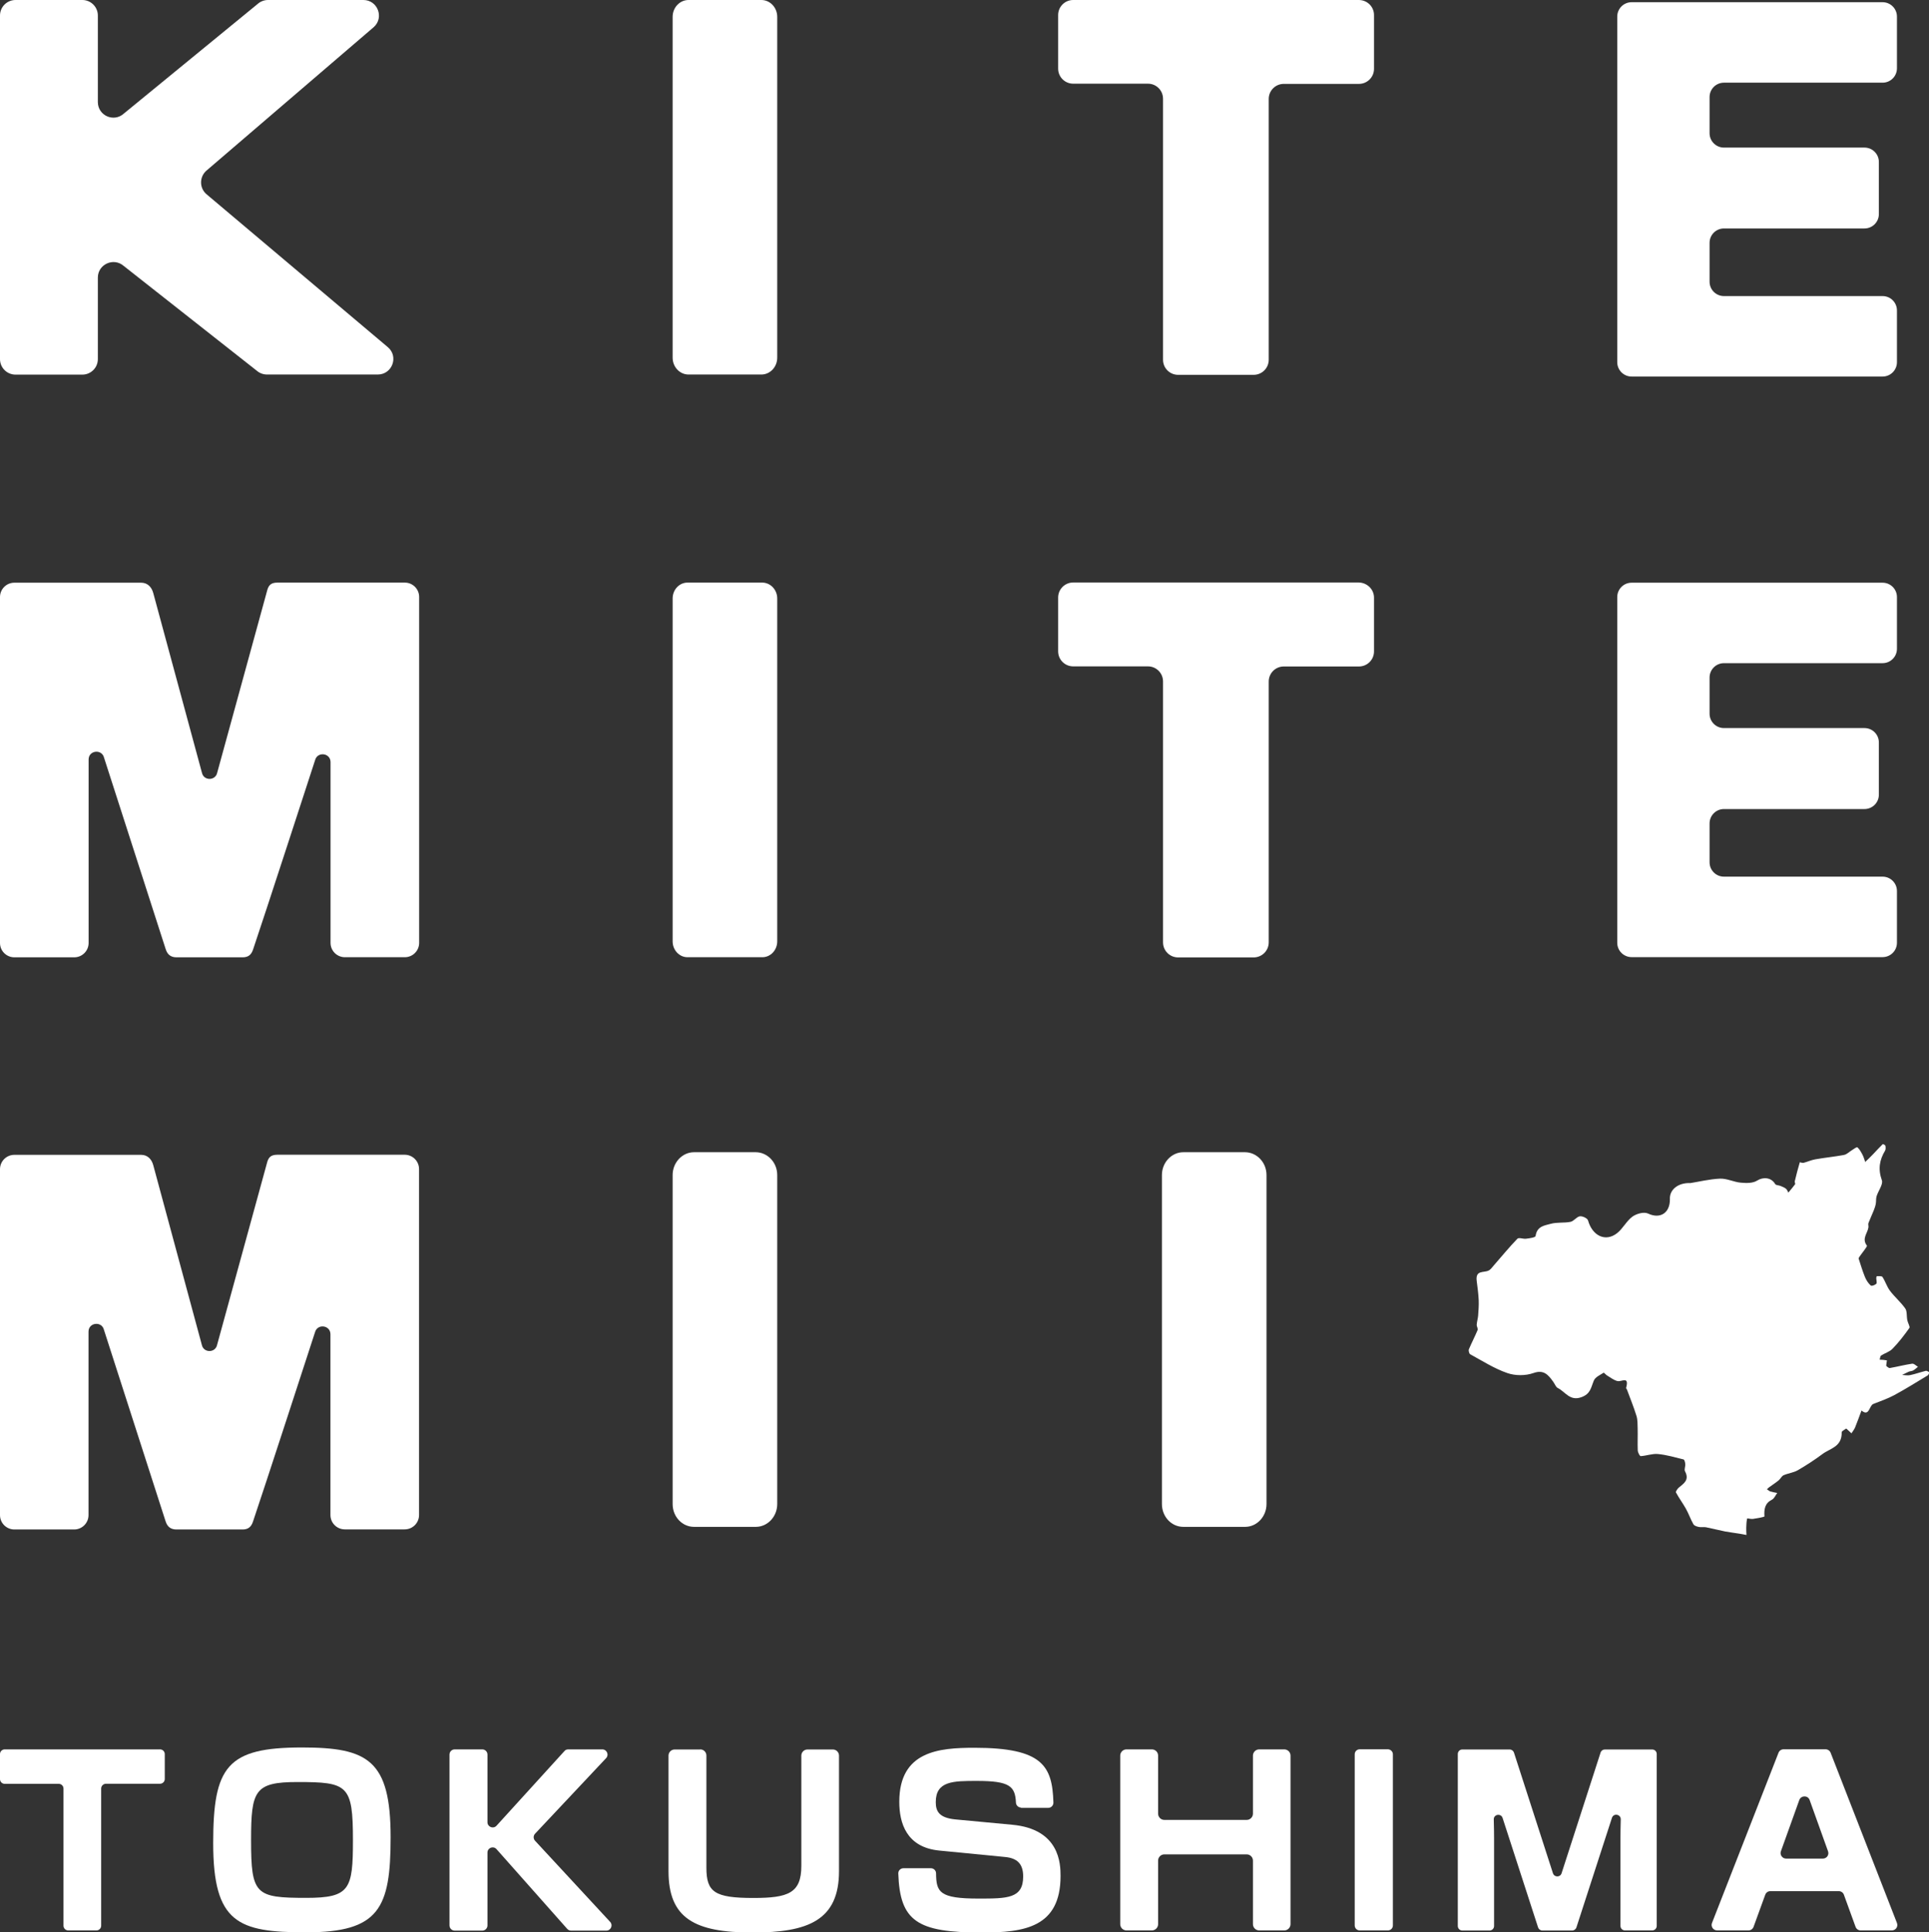
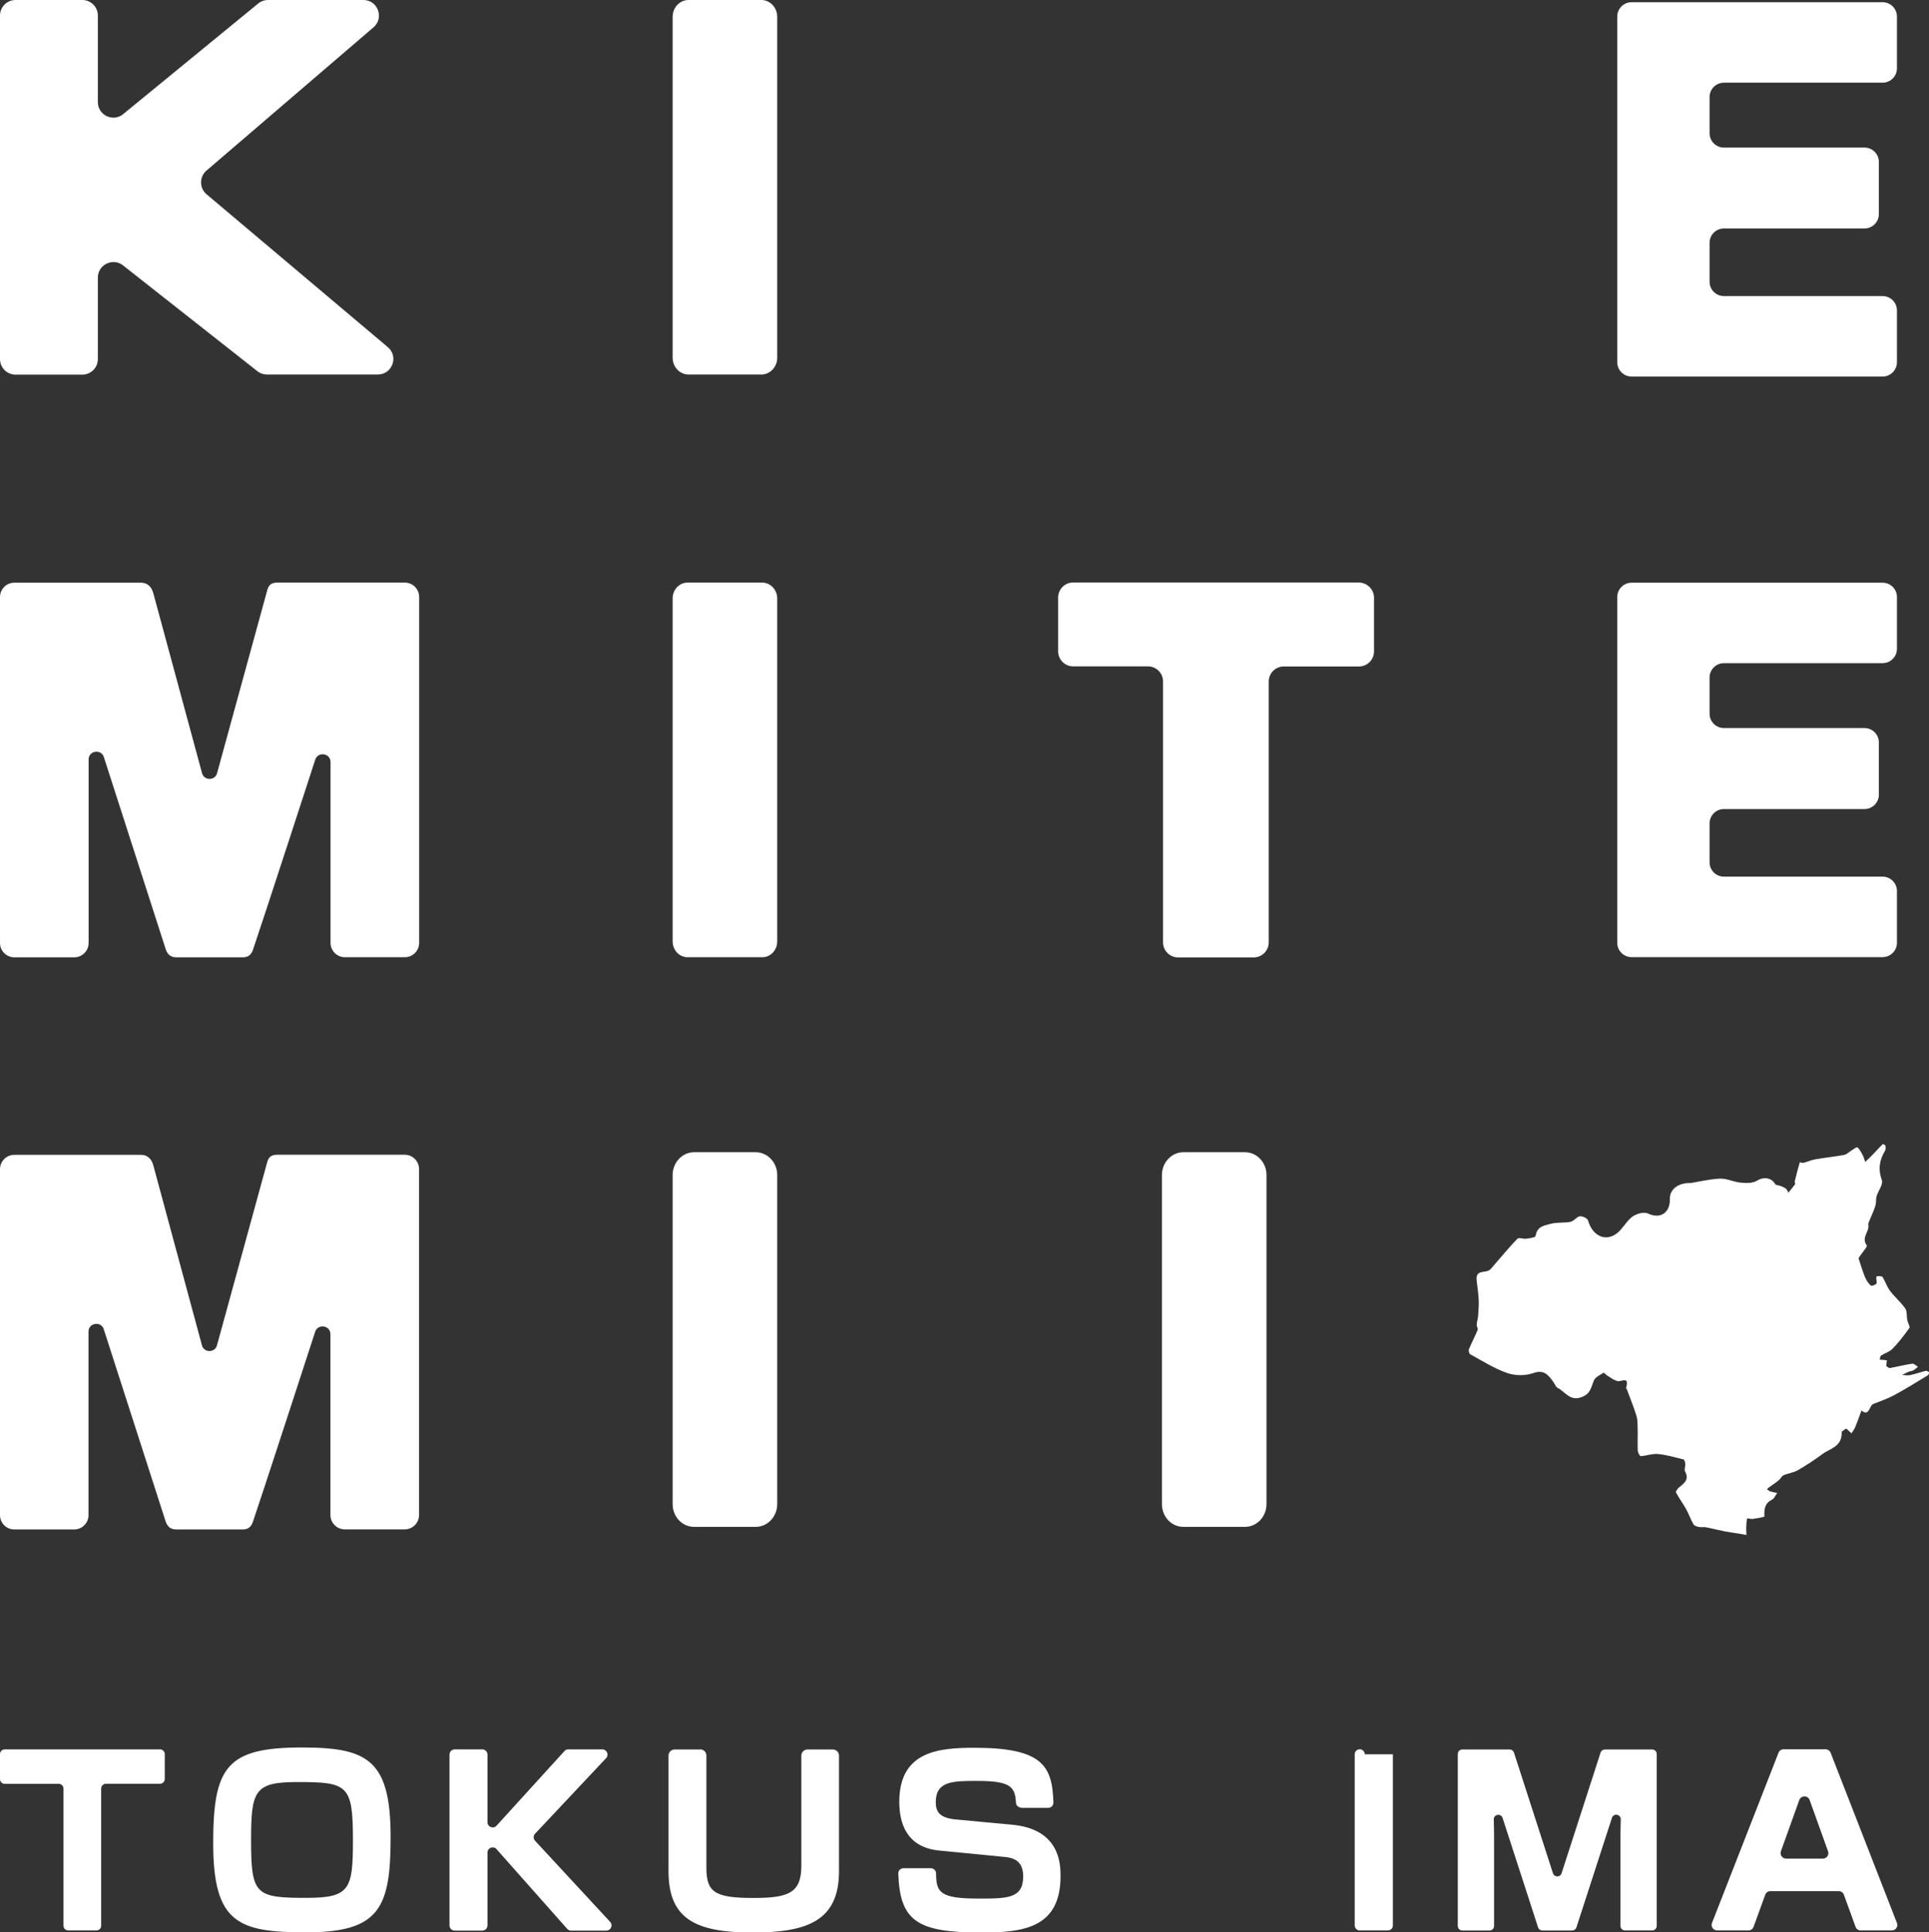
<svg xmlns="http://www.w3.org/2000/svg" enable-background="new 0 0 1920 1923.4" height="1923.4" viewBox="0 0 1920 1923.4" width="1920">
  <rect x="0" y="0" width="1920" height="1923.4" fill="#333333" stroke="none" />
  <g fill="#fff">
    <path d="m100.7 1780.3v136.5c0 2.6-2.1 4.7-4.7 4.7h-28.1c-2.6 0-4.7-2.1-4.7-4.7v-136.5c0-2.6-2.1-4.7-4.7-4.7h-53.8c-2.6 0-4.7-2.1-4.7-4.7v-24.9c0-2.6 2.1-4.7 4.7-4.7h154.6c2.6 0 4.7 2.1 4.7 4.7v24.8c0 2.6-2.1 4.7-4.7 4.7h-53.9c-2.6.1-4.7 2.2-4.7 4.8z" />
    <path d="m388.8 1828.7c0 70.7-11.2 94.7-84.2 94.7-67.5 0-92.4-9.2-92.4-88.8 0-76.2 13.7-95.2 88.3-95.2 65.6 0 88.3 12.4 88.3 89.3zm-92.7-54.9c-42.8 0-46.2 8.5-46.2 57.9 0 54.2 4.3 57.4 54.9 57.4 43.5 0 46.5-8.5 46.5-57.4 0-55-5.1-57.9-55.2-57.9z" />
    <path d="m565.5 1741.3h34c4.5 0 6.9 5.4 3.8 8.7l-70.7 75.2c-1.9 2-1.9 5.1 0 7.1l74.7 80.7c3.1 3.3.7 8.7-3.8 8.7h-35c-1.5 0-2.9-.6-3.9-1.7l-70.4-79.4c-3.2-3.6-9-1.3-9 3.4v72.5c0 2.9-2.3 5.2-5.2 5.2h-27.4c-2.9 0-5.2-2.3-5.2-5.2v-170c0-2.9 2.3-5.2 5.2-5.2h27.4c2.9 0 5.2 2.3 5.2 5.2v67.3c0 4.7 5.8 7 9 3.5l67.5-74.2c.9-1.2 2.3-1.8 3.8-1.8z" />
    <path d="m697 1741.3c3.3 0 6.1 2.7 6.1 6.1v111.6c0 24.3 8 30.2 46.7 30.2 34.8 0 47.8-4.8 47.8-32v-109.7c0-3.3 2.7-6.1 6.1-6.1h25.3c3.3 0 6.1 2.7 6.1 6.1v115c0 49-30.9 61.1-86 61.1-57.9 0-83.7-14.2-83.7-61.1v-115c0-3.3 2.7-6.1 6.1-6.1h25.5z" />
    <path d="m1016.3 1799.2c-2.7 0-5-2.2-5.1-4.9-.7-16.4-6.4-21.6-38.8-21.6-23.6 0-41 0-41 21.1 0 9.2 3.4 15.6 19.4 17.2l56.5 5.3c47.6 4.3 48.3 39.1 48.3 51 0 51.3-36.2 56.3-78.5 56.3-64.3 0-81.4-11.3-83-58.8-.1-2.9 2.3-5.2 5.1-5.2h27.4c2.8 0 5.1 2.3 5.1 5.1.2 18.7 3.3 25.1 42.1 25.1 28.8 0 44.6 0 44.6-22 0-13-6.4-18.3-18.1-19.4l-65.4-6.4c-32.9-3.2-39.8-27.7-39.8-48.5 0-50.6 39.6-53.8 74.8-53.8 68 0 77.5 18.2 78.6 54.5.1 2.9-2.3 5.3-5.1 5.3h-27.1z" />
-     <path d="m1152.7 1747.5v57.8c0 3.4 2.8 6.2 6.2 6.2h82c3.4 0 6.2-2.8 6.2-6.2v-57.8c0-3.4 2.8-6.2 6.2-6.2h25c3.4 0 6.2 2.8 6.2 6.2v167.8c0 3.4-2.8 6.2-6.2 6.2h-25c-3.4 0-6.2-2.8-6.2-6.2v-63.3c0-3.4-2.8-6.2-6.2-6.2h-82c-3.4 0-6.2 2.8-6.2 6.2v63.3c0 3.4-2.8 6.2-6.2 6.2h-25.3c-3.4 0-6.2-2.8-6.2-6.2v-167.8c0-3.4 2.8-6.2 6.2-6.2h25.3c3.5 0 6.2 2.8 6.2 6.2z" />
-     <path d="m1386.4 1746.2v170.3c0 2.8-2.2 5-5 5h-28c-2.8 0-5-2.2-5-5v-170.3c0-2.8 2.2-5 5-5h28c2.8.1 5 2.3 5 5z" />
+     <path d="m1386.4 1746.2v170.3c0 2.8-2.2 5-5 5h-28c-2.8 0-5-2.2-5-5v-170.3c0-2.8 2.2-5 5-5c2.8.1 5 2.3 5 5z" />
    <path d="m1564.8 1921.6h-29.6c-2 0-3.7-1.3-4.3-3.1l-35.3-108.9c-1.6-5-9-3.7-8.8 1.5.2 7.3.3 14 .3 18.3v87.7c0 2.5-2 4.5-4.5 4.5h-27.1c-2.5 0-4.5-2-4.5-4.5v-171.2c0-2.5 2-4.5 4.5-4.5h47.1c2 0 3.7 1.3 4.3 3.1l38.8 120.1c1.4 4.2 7.3 4.2 8.6 0l38.8-120.1c.6-1.9 2.3-3.1 4.3-3.1h47.1c2.5 0 4.5 2 4.5 4.5v171.1c0 2.5-2 4.5-4.5 4.5h-27.1c-2.5 0-4.5-2-4.5-4.5v-87.7c0-4.8.1-11.3.3-18.3.1-5.2-7.2-6.5-8.8-1.5l-35.3 108.9c-.6 1.9-2.3 3.2-4.3 3.2z" />
    <path d="m1830.2 1882.4h-68.1c-2.3 0-4.3 1.4-5.1 3.6l-11.6 31.9c-.8 2.2-2.8 3.6-5.1 3.6h-31.2c-3.8 0-6.5-3.9-5.1-7.4l66.2-169.4c.8-2.1 2.8-3.5 5.1-3.5h41.7c2.2 0 4.3 1.4 5.1 3.5l66 169.4c1.4 3.6-1.2 7.4-5.1 7.4h-31c-2.3 0-4.3-1.4-5.1-3.6l-11.6-31.9c-.7-2.1-2.8-3.6-5.1-3.6zm-52.5-32.4h36.7c3.8 0 6.4-3.7 5.1-7.3l-18.3-51c-1.7-4.8-8.5-4.8-10.3 0l-18.3 51c-1.3 3.5 1.4 7.3 5.1 7.3z" />
    <path d="m266.8 0h94.9c14.2 0 20.9 17.6 10.3 27l-166.7 143c-6.9 6.2-6.9 17.1.1 23.2l180.8 152.5c10.8 9.4 4.1 27.1-10.2 27.1h-110.2c-3.7 0-7.3-1.3-10.1-3.7l-132.7-104.5c-10-8.6-25.6-1.5-25.6 11.7v81.1c0 8.6-6.9 15.5-15.5 15.5h-66.4c-8.6 0-15.5-6.9-15.5-15.5v-341.9c0-8.6 6.9-15.5 15.5-15.5h66.4c8.6 0 15.5 6.9 15.5 15.5v86.1c0 13.4 15.8 20.5 25.8 11.5l133.3-109.2c2.8-2.5 6.5-3.9 10.3-3.9z" />
    <path d="m773.6 16.8v339.2c0 9.3-7.1 16.8-15.8 16.8h-72.5c-8.7 0-15.8-7.5-15.8-16.8v-339.2c0-9.3 7.1-16.8 15.8-16.8h72.5c8.7 0 15.8 7.5 15.8 16.8z" />
    <path d="m152.6 590.5 48.4 178.7c1.8 8.2 13.5 8.1 15.2-.1l49.5-180.5c1.4-5.7 3.5-8.7 10.5-8.7h126.7c7.9 0 14.3 6.4 14.3 14.3v344.3c0 7.9-6.4 14.3-14.3 14.3h-59.6c-7.9 0-14.3-6.4-14.3-14.3v-174.8c0-1.7 0-3.4 0-5.1 0-9.2-13.1-10.8-15.4-1.9 0 0-52.3 160.9-61.7 188.4-1.8 5.4-4.9 7.8-10.4 7.8h-65.7c-5.3 0-9-2.2-10.9-8.2l-61.3-190.4c-2.1-9-15.3-7.6-15.4 1.6v182.7c0 7.9-6.4 14.3-14.3 14.3h-59.6c-7.9 0-14.3-6.4-14.3-14.3v-344.3c0-7.9 6.4-14.3 14.3-14.3h126.2c6.3 0 10.5 4.3 12.1 10.5z" />
    <path d="m152.6 1160 48.3 178.7c1.8 8.2 13.5 8.1 15.2-.1l49.5-180.5c1.4-5.7 3.5-8.7 10.5-8.7h126.7c7.9 0 14.3 6.4 14.3 14.3v344.3c0 7.9-6.4 14.3-14.3 14.3h-59.6c-7.9 0-14.3-6.4-14.3-14.3v-174.8c0-1.7 0-3.4 0-5.1 0-9.2-13.1-10.8-15.4-1.9 0 0-52.3 160.9-61.7 188.4-1.8 5.4-4.9 7.8-10.4 7.8h-65.7c-5.3 0-9-2.2-10.9-8.2l-61.3-190.4c-2.1-9-15.3-7.6-15.4 1.6v182.7c0 7.9-6.4 14.3-14.3 14.3h-59.5c-7.9 0-14.3-6.4-14.3-14.3v-344.3c0-7.9 6.4-14.3 14.3-14.3h126.2c6.3 0 10.5 4.3 12.1 10.5z" />
    <path d="m773.6 595.7v341.3c0 8.7-6.6 15.8-14.8 15.8h-74.5c-8.2 0-14.8-7.1-14.8-15.8v-341.3c0-8.7 6.6-15.8 14.8-15.8h74.5c8.1.1 14.8 7.1 14.8 15.8z" />
    <path d="m1367.6 594.9v53.5c0 8.3-6.7 15-15 15h-74.8c-8.3 0-15 6.7-15 15v259.6c0 8.3-6.7 15-15 15h-75.2c-8.3 0-15-6.7-15-15v-259.7c0-8.3-6.7-15-15-15h-74.4c-8.3 0-15-6.7-15-15v-53.5c0-8.3 6.7-15 15-15h284.2c8.5.2 15.2 6.9 15.2 15.1z" />
-     <path d="m1367.6 15v53.5c0 8.3-6.7 15-15 15h-74.8c-8.3 0-15 6.7-15 15v259.6c0 8.3-6.7 15-15 15h-75.2c-8.3 0-15-6.7-15-15v-259.8c0-8.3-6.7-15-15-15h-74.4c-8.3 0-15-6.7-15-15v-53.3c0-8.3 6.7-15 15-15h284.2c8.5 0 15.2 6.7 15.2 15z" />
    <path d="m1888.1 16.5v51.5c0 7.9-6.4 14.3-14.3 14.3h-157.9c-7.9 0-14.3 6.4-14.3 14.3v36c0 7.9 6.4 14.3 14.3 14.3h139.9c7.9 0 14.3 6.4 14.3 14.3v51.9c0 7.9-6.4 14.3-14.3 14.3h-139.9c-7.9 0-14.3 6.4-14.3 14.3v38.7c0 7.9 6.4 14.3 14.3 14.3h157.9c7.9 0 14.3 6.4 14.3 14.3v51.5c0 7.9-6.4 14.3-14.3 14.3h-249.8c-7.9 0-14.3-6.4-14.3-14.3v-344c0-7.9 6.4-14.3 14.3-14.3h249.8c7.9 0 14.3 6.4 14.3 14.3z" />
    <path d="m1888.1 594.3v51.5c0 7.9-6.4 14.3-14.3 14.3h-157.9c-7.9 0-14.3 6.4-14.3 14.3v36c0 7.9 6.4 14.3 14.3 14.3h139.9c7.9 0 14.3 6.4 14.3 14.3v52c0 7.9-6.4 14.3-14.3 14.3h-139.9c-7.9 0-14.3 6.4-14.3 14.3v38.7c0 7.9 6.4 14.3 14.3 14.3h157.9c7.9 0 14.3 6.4 14.3 14.3v51.5c0 7.9-6.4 14.3-14.3 14.3h-249.8c-7.9 0-14.3-6.4-14.3-14.3v-344.1c0-7.9 6.4-14.3 14.3-14.3h249.8c7.9 0 14.3 6.4 14.3 14.3z" />
    <path d="m773.6 1169.6v327.5c0 12.5-9.6 22.7-21.3 22.7h-61.5c-11.8 0-21.3-10.1-21.3-22.7v-327.5c0-12.5 9.6-22.7 21.3-22.7h61.5c11.7.1 21.3 10.2 21.3 22.7z" />
    <path d="m1260.6 1169.6v327.5c0 12.5-9.6 22.7-21.3 22.7h-61.5c-11.8 0-21.3-10.1-21.3-22.7v-327.5c0-12.5 9.6-22.7 21.3-22.7h61.5c11.7.1 21.3 10.2 21.3 22.7z" />
    <path d="m1682.6 1177.6c8.2-1.3 18.7-3.9 29.3-4.4 6.9-.3 13.8 3.4 20.7 4 5.5.5 12 .7 16.4-2.1 5.8-3.7 14-3.3 17.9 3.5.8 1.3 3.6 1.1 5.4 1.9 1.9.8 3.8 1.5 5.4 2.8 1 .8 1.6 2.5 2.3 3.8 2.3-2.8 4.6-5.4 6.7-8.3.4-.5-.5-2-.3-3 1.5-6.4 3.2-12.7 5-18.9.1-.2 2.5.9 3.6.6 3.9-1 7.7-2.8 11.7-3.5 9.5-1.7 19.2-2.6 28.7-4.4 2.8-.5 5.3-3.2 8-4.8 1.8-1.1 4.6-3.4 5.4-2.7 2.1 1.8 3.6 4.7 5 7.3 1.2 2.2 1.8 4.8 2.7 7.2 2.7-2.6 5.5-5.2 8.1-8 3.1-3.2 6.1-6.6 9.3-9.7.3-.3 2.5.8 2.7 1.5.3 1.6.4 3.7-.3 4.9-5.6 9.3-7.2 18.4-3.2 29.6 1.4 3.9-3.6 10.4-5.3 15.9-.7 2.4-.3 5.1-.8 7.6-.4 2.3-1.3 4.5-2.1 6.7-1.7 4.2-3.6 8.2-5.2 12.4-.4 1.2.2 2.8 0 4.2-.8 5.9-6.9 11.1-1.5 18.2.6.8-5 7.4-7.6 11.3-.3.5-.8 1.3-.6 1.7 2 6.1 3.8 12.2 6.2 18.1 1.3 3.2 3.3 6.3 5.7 8.5 1 .9 4.3-.3 5.7-1.7.8-.8-.1-3.8-.1-5.7 0-.6.4-1.8.6-1.8 1.9.1 4.8-.4 5.6.8 2.8 4.3 4.4 9.7 7.5 13.8 4.7 6.2 10.7 11.2 15.2 17.6 1.9 2.8 1.2 7.7 2 11.6.5 2.7 2.9 6.5 2.1 7.7-5.2 7.3-10.7 14.5-16.9 20.8-3 3.1-7.7 4.3-11.3 6.7-.9.6-1 2.7-1.4 4.1 1.2.1 2.4.1 3.5.2 1.2.1 2.5.3 3.7.5-.2 1.2-.3 2.3-.5 3.5-.1.7-.3 1.9 0 2.2 1 .8 2.4 2.1 3.5 1.9 7.4-1.3 14.7-3.2 22.1-4.3 1.8-.3 3.9 2 5.8 3.1-1.5 1.2-3 2.6-4.7 3.6-1.3.7-2.9.7-4.3 1.2-2.3 1-4.5 2.2-6.8 3.3 2.6.1 5.4.7 7.9.2 5.3-1.1 10.5-3 15.8-4.3 1-.2 2.3.9 3.5 1.4-.5 1.1-.8 2.6-1.6 3.1-11.1 6.7-22.1 13.6-33.4 19.7-6.7 3.6-13.9 6-20.9 8.8-4.1 1.7-3.9 13-11.7 6.5-2.1 5.6-4.1 11.3-6.4 16.9-.9 2.1-2.4 3.9-3.6 5.8-1.4-1.3-2.7-2.6-4.1-3.8-.4-.3-1-1-1.2-.9-1.6 1.2-4.5 2.5-4.4 3.7.3 14.6-11.5 15.9-19.1 21.6-7.9 5.9-16.1 11.2-24.5 16.1-4.3 2.5-9.6 3-14.2 5-1.9.8-3.1 3.5-4.8 5-3.2 2.6-6.6 4.8-9.9 7.2-.7.5-1.3 1.2-1.9 1.8 1.1.7 2.1 1.7 3.2 2.1 2.3.7 4.7 1.1 7 1.6-1.7 2.3-3 5.6-5.3 6.7-6.9 3.5-7.9 9.2-7.4 16.6 0 .6-7.4 1.9-11.4 2.5-2 .3-5.7-.8-5.8-.4-.7 2.9-.8 6-.9 9-.1 2.4.1 4.9.2 7.4-2.3-.4-4.7-1-7-1.3-4.7-.8-9.5-1.3-14.2-2.2-6.4-1.3-12.7-2.9-19.1-4.2-2.3-.4-4.8.2-7.1-.3-1.9-.4-4.5-1.1-5.4-2.7-2.8-4.9-4.7-10.5-7.5-15.5-3.1-5.5-6.9-10.6-9.9-16.2-.4-.7 1.5-3.6 2.8-4.7 5-4.2 10.9-7.6 6.2-16.4-.9-1.7.5-4.7.3-7-.1-1.7-.8-4.4-1.7-4.7-8.5-2.1-17-4.6-25.6-5.4-5.6-.5-11.4 1.8-17.1 2.1-.9 0-2.8-3.6-2.9-5.7-.3-7.3.1-14.6-.1-22-.1-4.2 0-8.6-1.2-12.4-2.7-8.8-6.2-17.3-9.4-26-.2-.7-1.1-1.4-.9-1.8 3.4-12.3-4.6-5.8-8.6-6.8-3.7-.9-7-3.6-10.4-5.6-1.3-.8-3-3-3.4-2.7-3.5 2.3-8.2 4.2-9.7 7.8-2.9 6.9-3.2 13.2-12.3 16.5-11.6 4.3-16.1-5.4-23.6-9.1-2-1-3-4.2-4.6-6.3-5-7-9.5-12.2-19.6-8.6-8 2.8-18.1 2.8-26.1 0-12.8-4.4-24.8-12.1-36.9-18.7-1-.5-1.8-3.7-1.3-4.9 2.7-6.5 6-12.7 8.7-19.2.6-1.3-1-3.5-.9-5.3.2-3 1.1-5.8 1.4-8.8.4-5.1.8-10.3.6-15.5-.3-6.5-1.2-12.9-2-19.3-1.4-10.9 6.8-8 11.6-10.2 2.1-.9 3.7-3.2 5.3-5.1 7.8-8.9 15.4-18.2 23.6-26.7 1.5-1.5 5.7.4 8.6 0 3.4-.4 9.3-1.2 9.5-2.7 1.4-9.9 9-10.4 14.9-12.1 6.4-1.8 13.4-.7 19.9-2 3.3-.7 6-5 9.2-5.5 2.6-.4 7.6 1.9 8.2 4.1 4.3 15.3 17.4 21.8 29 12.6 5.7-4.5 9.4-12.2 15.2-16.4 4.2-3 11.5-5 15.7-3 11.6 5.5 21.7-.3 21.6-14.3-.6-9.2 7.8-16.6 20.5-16.1z" />
  </g>
</svg>